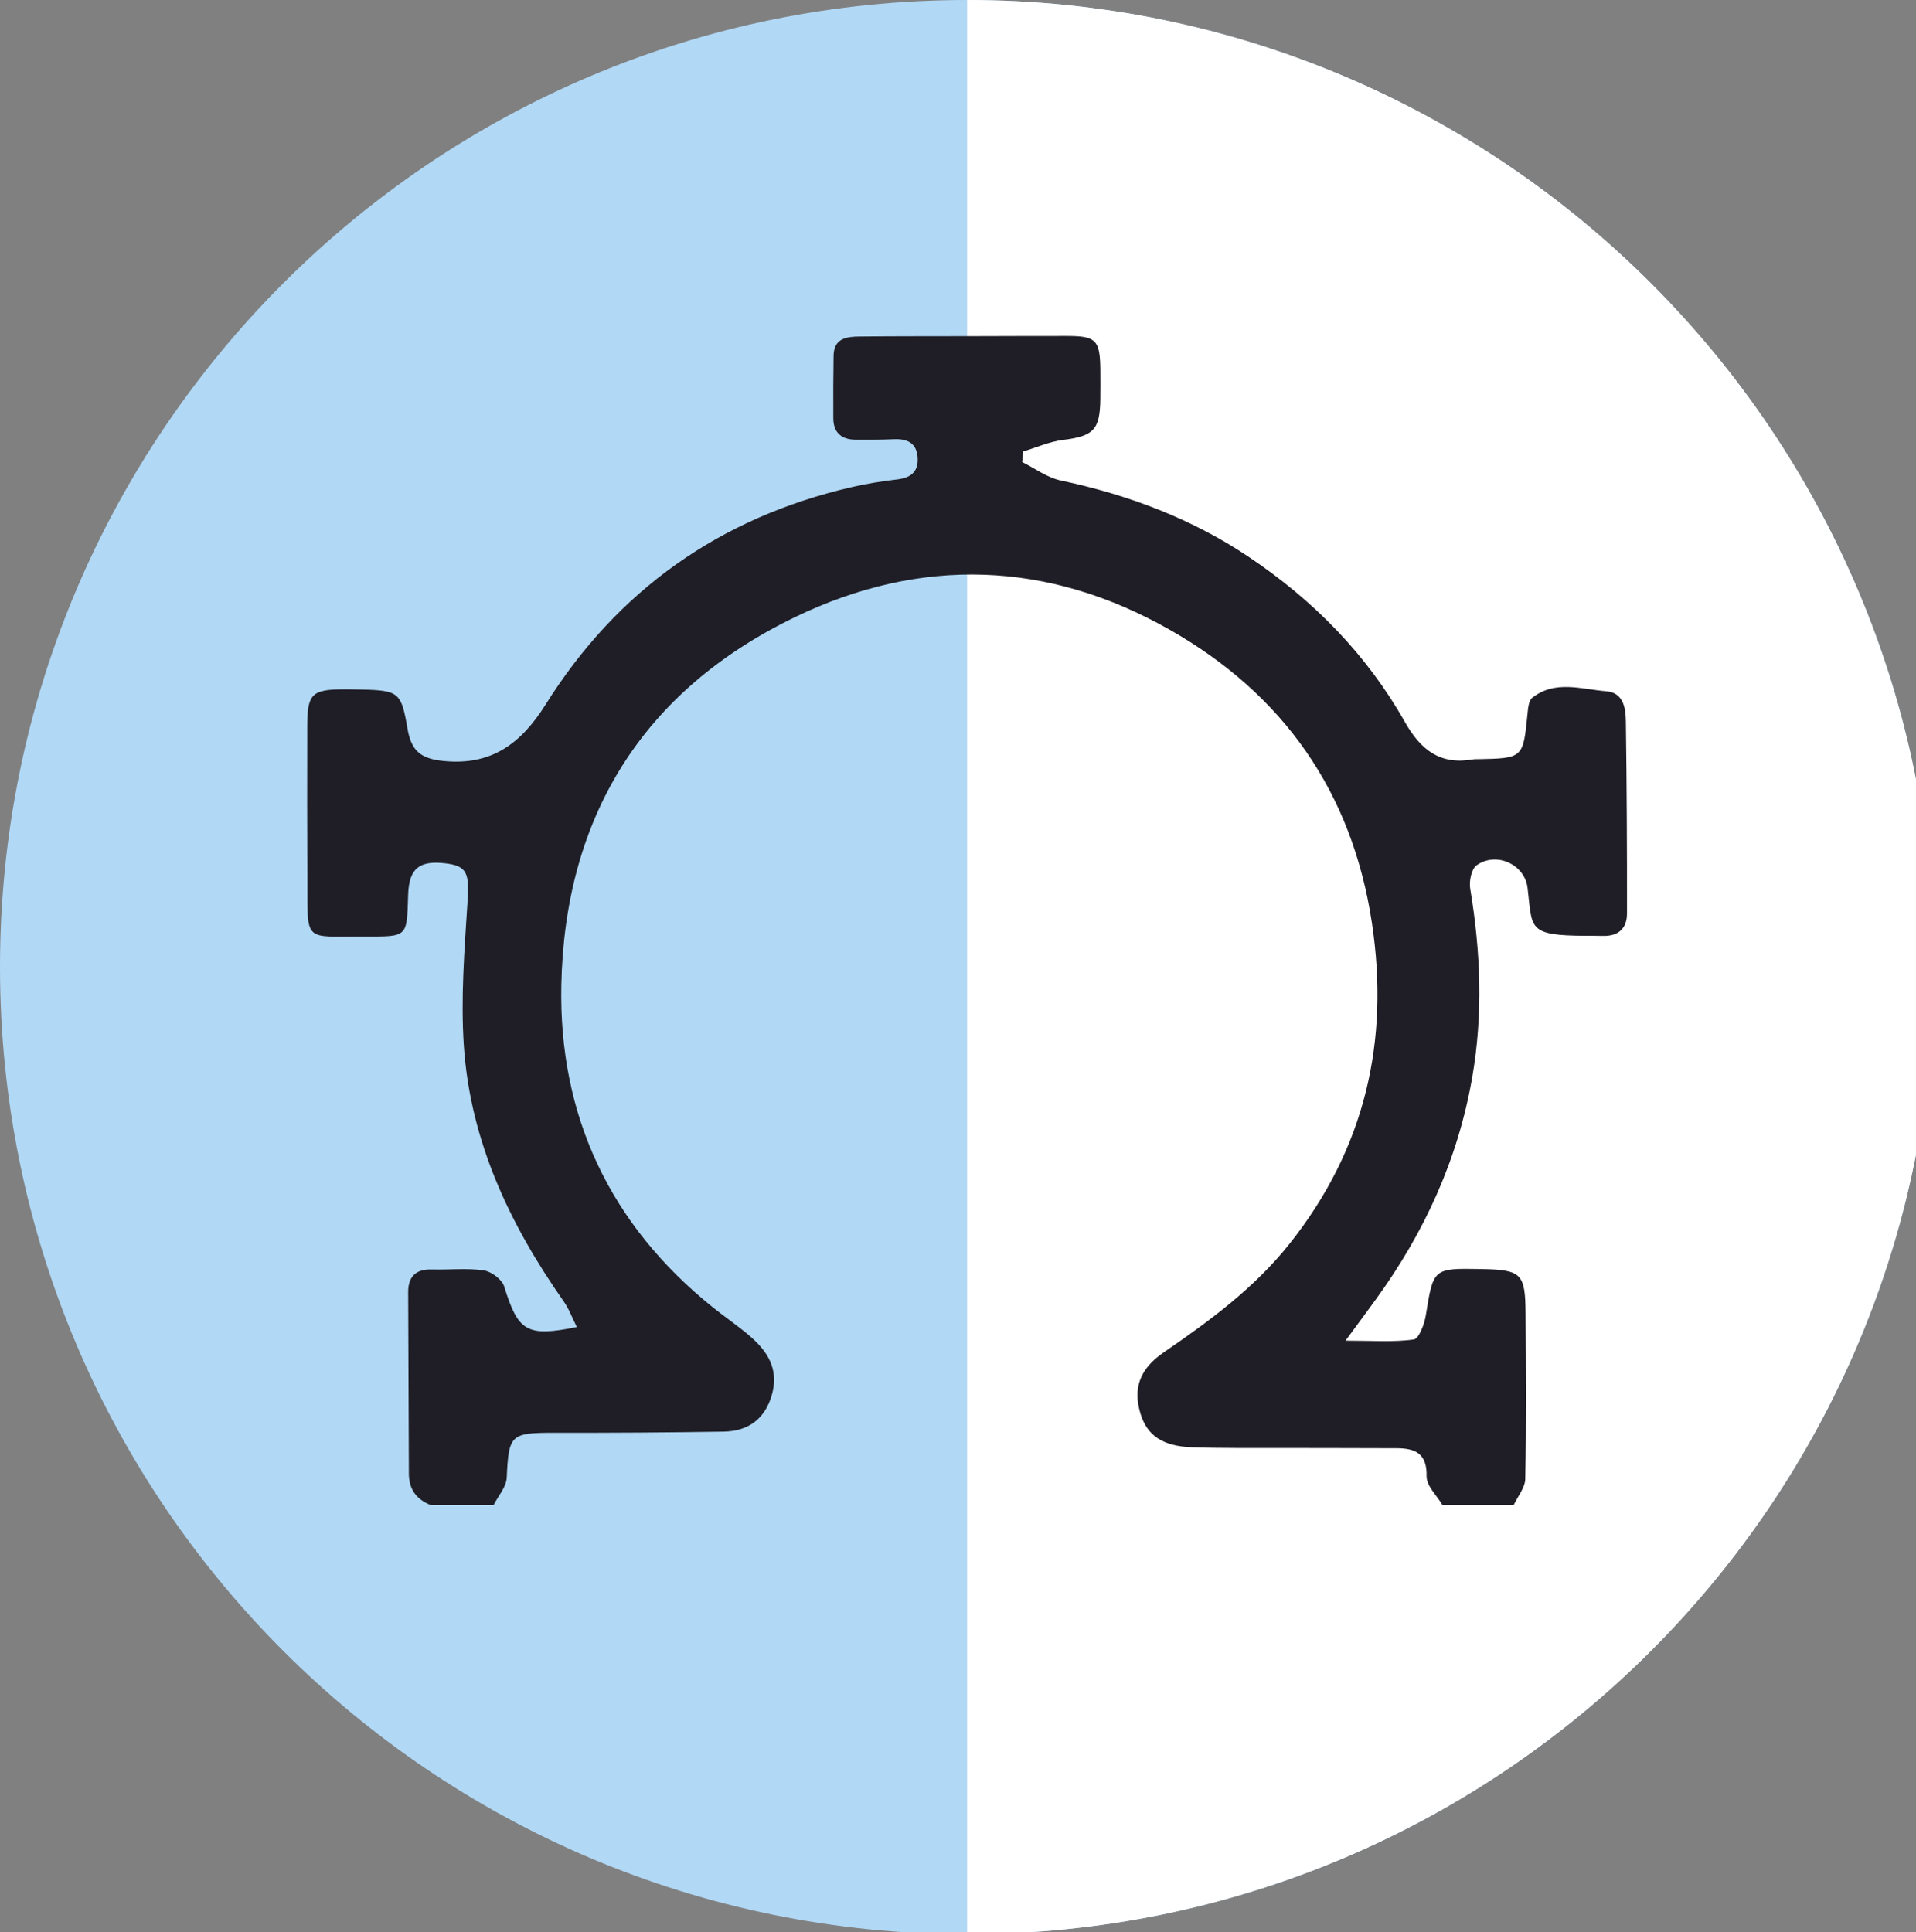
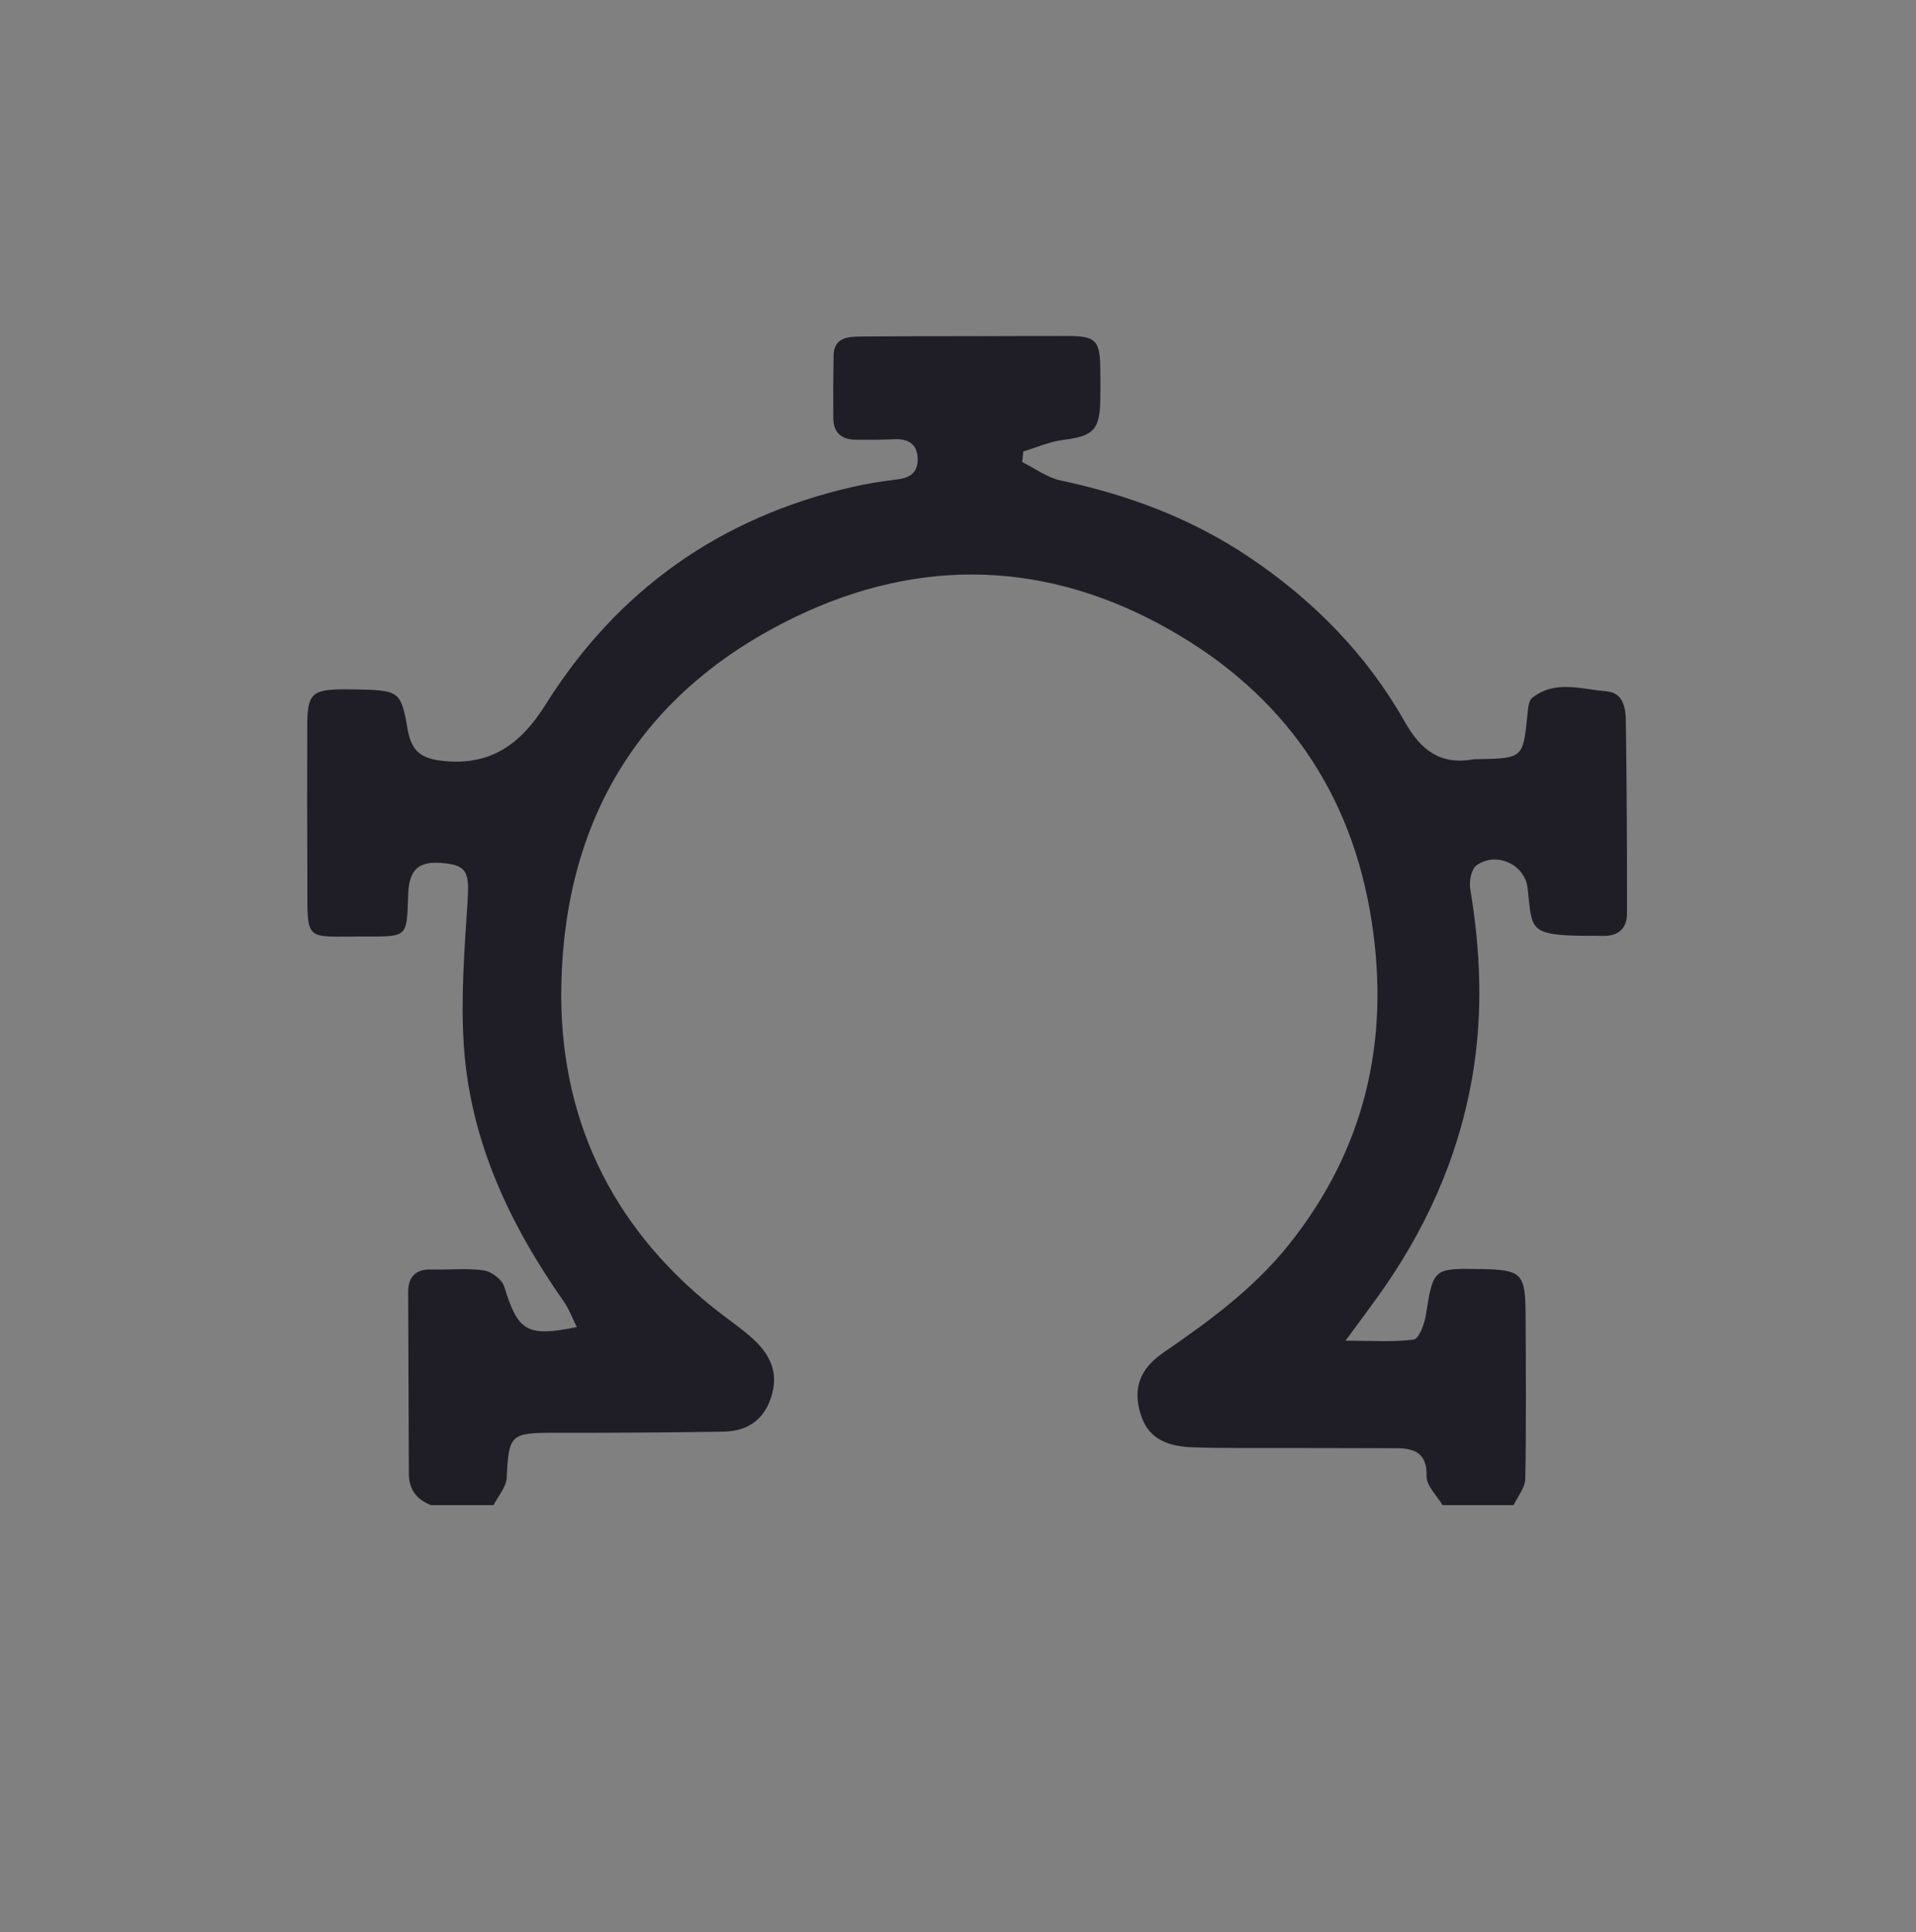
<svg xmlns="http://www.w3.org/2000/svg" version="1.1" id="Capa_1" x="0px" y="0px" width="132.241px" height="133.367px" viewBox="-19.529 -23.984 132.241 133.367" xml:space="preserve">
  <rect x="-19.529" y="-23.984" width="132.241" height="133.367" fill="#808080" stroke="none" />
  <g>
-     <path fill="#B1D8F5" d="M113.967,42.764c0,36.863-29.884,66.758-66.748,66.758c-36.864,0-66.748-29.895-66.748-66.758   s29.884-66.748,66.748-66.748C84.083-23.984,113.967,5.9,113.967,42.764z" />
-     <path fill="#FFFFFF" d="M47.219-23.984v133.505c36.864,0,66.748-29.895,66.748-66.758S84.083-23.984,47.219-23.984z" />
    <path fill="#1F1E26" d="M10.209,79.904c-0.987-0.391-1.515-1.081-1.518-2.177c-0.007-4.179-0.042-8.356-0.048-12.534   c-0.001-1.041,0.516-1.587,1.616-1.554c1.2,0.035,2.419-0.106,3.597,0.062c0.528,0.076,1.264,0.626,1.414,1.111   c0.962,3.108,1.545,3.501,5.014,2.801c-0.315-0.625-0.538-1.245-0.903-1.766c-3.729-5.313-6.445-11.065-6.893-17.609   c-0.226-3.325,0.042-6.694,0.255-10.033c0.122-1.906-0.028-2.422-1.523-2.599c-1.812-0.212-2.52,0.35-2.579,2.174   c-0.094,2.957-0.004,2.883-3.045,2.874c-4.178-0.011-3.896,0.478-3.912-3.846c-0.013-3.555-0.018-7.108-0.007-10.662   c0.004-2.26,0.312-2.548,2.601-2.551c0.385,0,0.769,0.007,1.153,0.016c2.573,0.063,2.738,0.201,3.164,2.691   c0.265,1.553,0.913,2.085,2.501,2.241c3.265,0.323,5.324-1.169,7.038-3.904c4.942-7.885,12.031-12.91,21.141-15.004   c1.026-0.237,2.075-0.403,3.121-0.528c0.904-0.109,1.452-0.491,1.411-1.454c-0.046-1.059-0.703-1.363-1.663-1.319   c-0.864,0.041-1.73,0.041-2.595,0.035c-0.968-0.007-1.557-0.462-1.564-1.477c-0.01-1.44-0.004-2.882,0.019-4.323   c0.02-1.228,0.931-1.317,1.826-1.324c2.547-0.027,5.095-0.018,7.641-0.025c2.212-0.005,4.422-0.015,6.634-0.013   c2.023,0,2.291,0.279,2.31,2.358c0.006,0.672,0.006,1.344-0.002,2.018c-0.027,2.117-0.481,2.538-2.591,2.802   c-0.926,0.118-1.817,0.52-2.725,0.793c-0.026,0.243-0.05,0.487-0.077,0.729c0.882,0.436,1.72,1.073,2.651,1.271   c4.649,0.987,9.01,2.611,12.978,5.268c4.459,2.988,8.144,6.729,10.781,11.394c1.113,1.967,2.458,2.995,4.736,2.586   c0.092-0.017,0.191-0.006,0.287-0.009c3.15-0.061,3.145-0.062,3.449-3.167c0.038-0.371,0.081-0.88,0.323-1.069   c1.582-1.249,3.396-0.587,5.116-0.451c1.182,0.096,1.335,1.166,1.346,2.078c0.063,4.418,0.083,8.836,0.079,13.254   c0,1.036-0.594,1.58-1.661,1.553c-0.384-0.011-0.77-0.005-1.152-0.008c-4.101-0.013-3.713-0.493-4.051-3.308   c-0.194-1.626-2.163-2.528-3.521-1.555c-0.357,0.258-0.522,1.096-0.438,1.611c0.723,4.34,0.896,8.661,0.139,13.027   c-0.982,5.646-3.291,10.69-6.634,15.299c-0.609,0.841-1.229,1.674-2.109,2.872c1.85,0,3.3,0.114,4.707-0.08   c0.356-0.048,0.735-1.055,0.833-1.663c0.524-3.258,0.494-3.262,3.845-3.199c2.766,0.052,3.026,0.297,3.041,3.098   c0.022,3.795,0.05,7.592-0.02,11.385c-0.013,0.608-0.522,1.209-0.805,1.812h-4.905c-0.39-0.664-1.117-1.336-1.101-1.993   c0.036-1.565-0.776-1.926-2.038-1.935c-2.74-0.015-5.481-0.007-8.223-0.017c-1.971-0.006-3.942,0.022-5.914-0.048   c-2.049-0.075-3.113-0.813-3.57-2.31c-0.518-1.698-0.108-3.07,1.588-4.232c3.178-2.18,6.264-4.443,8.688-7.493   c5.204-6.546,6.935-13.964,5.692-22.173c-1.365-9.023-6.116-15.774-13.958-20.225c-8.388-4.76-17.164-5.067-25.848-0.873   c-10.557,5.097-15.907,13.832-16.138,25.423c-0.178,8.982,3.353,16.523,10.464,22.228c0.823,0.662,1.703,1.257,2.506,1.941   c1.232,1.048,2.052,2.286,1.581,4.025c-0.465,1.716-1.626,2.58-3.353,2.608c-3.892,0.063-7.786,0.085-11.68,0.08   c-3.031-0.004-3.147,0.127-3.286,3.103c-0.031,0.644-0.593,1.262-0.91,1.89L10.209,79.904L10.209,79.904z" />
  </g>
</svg>